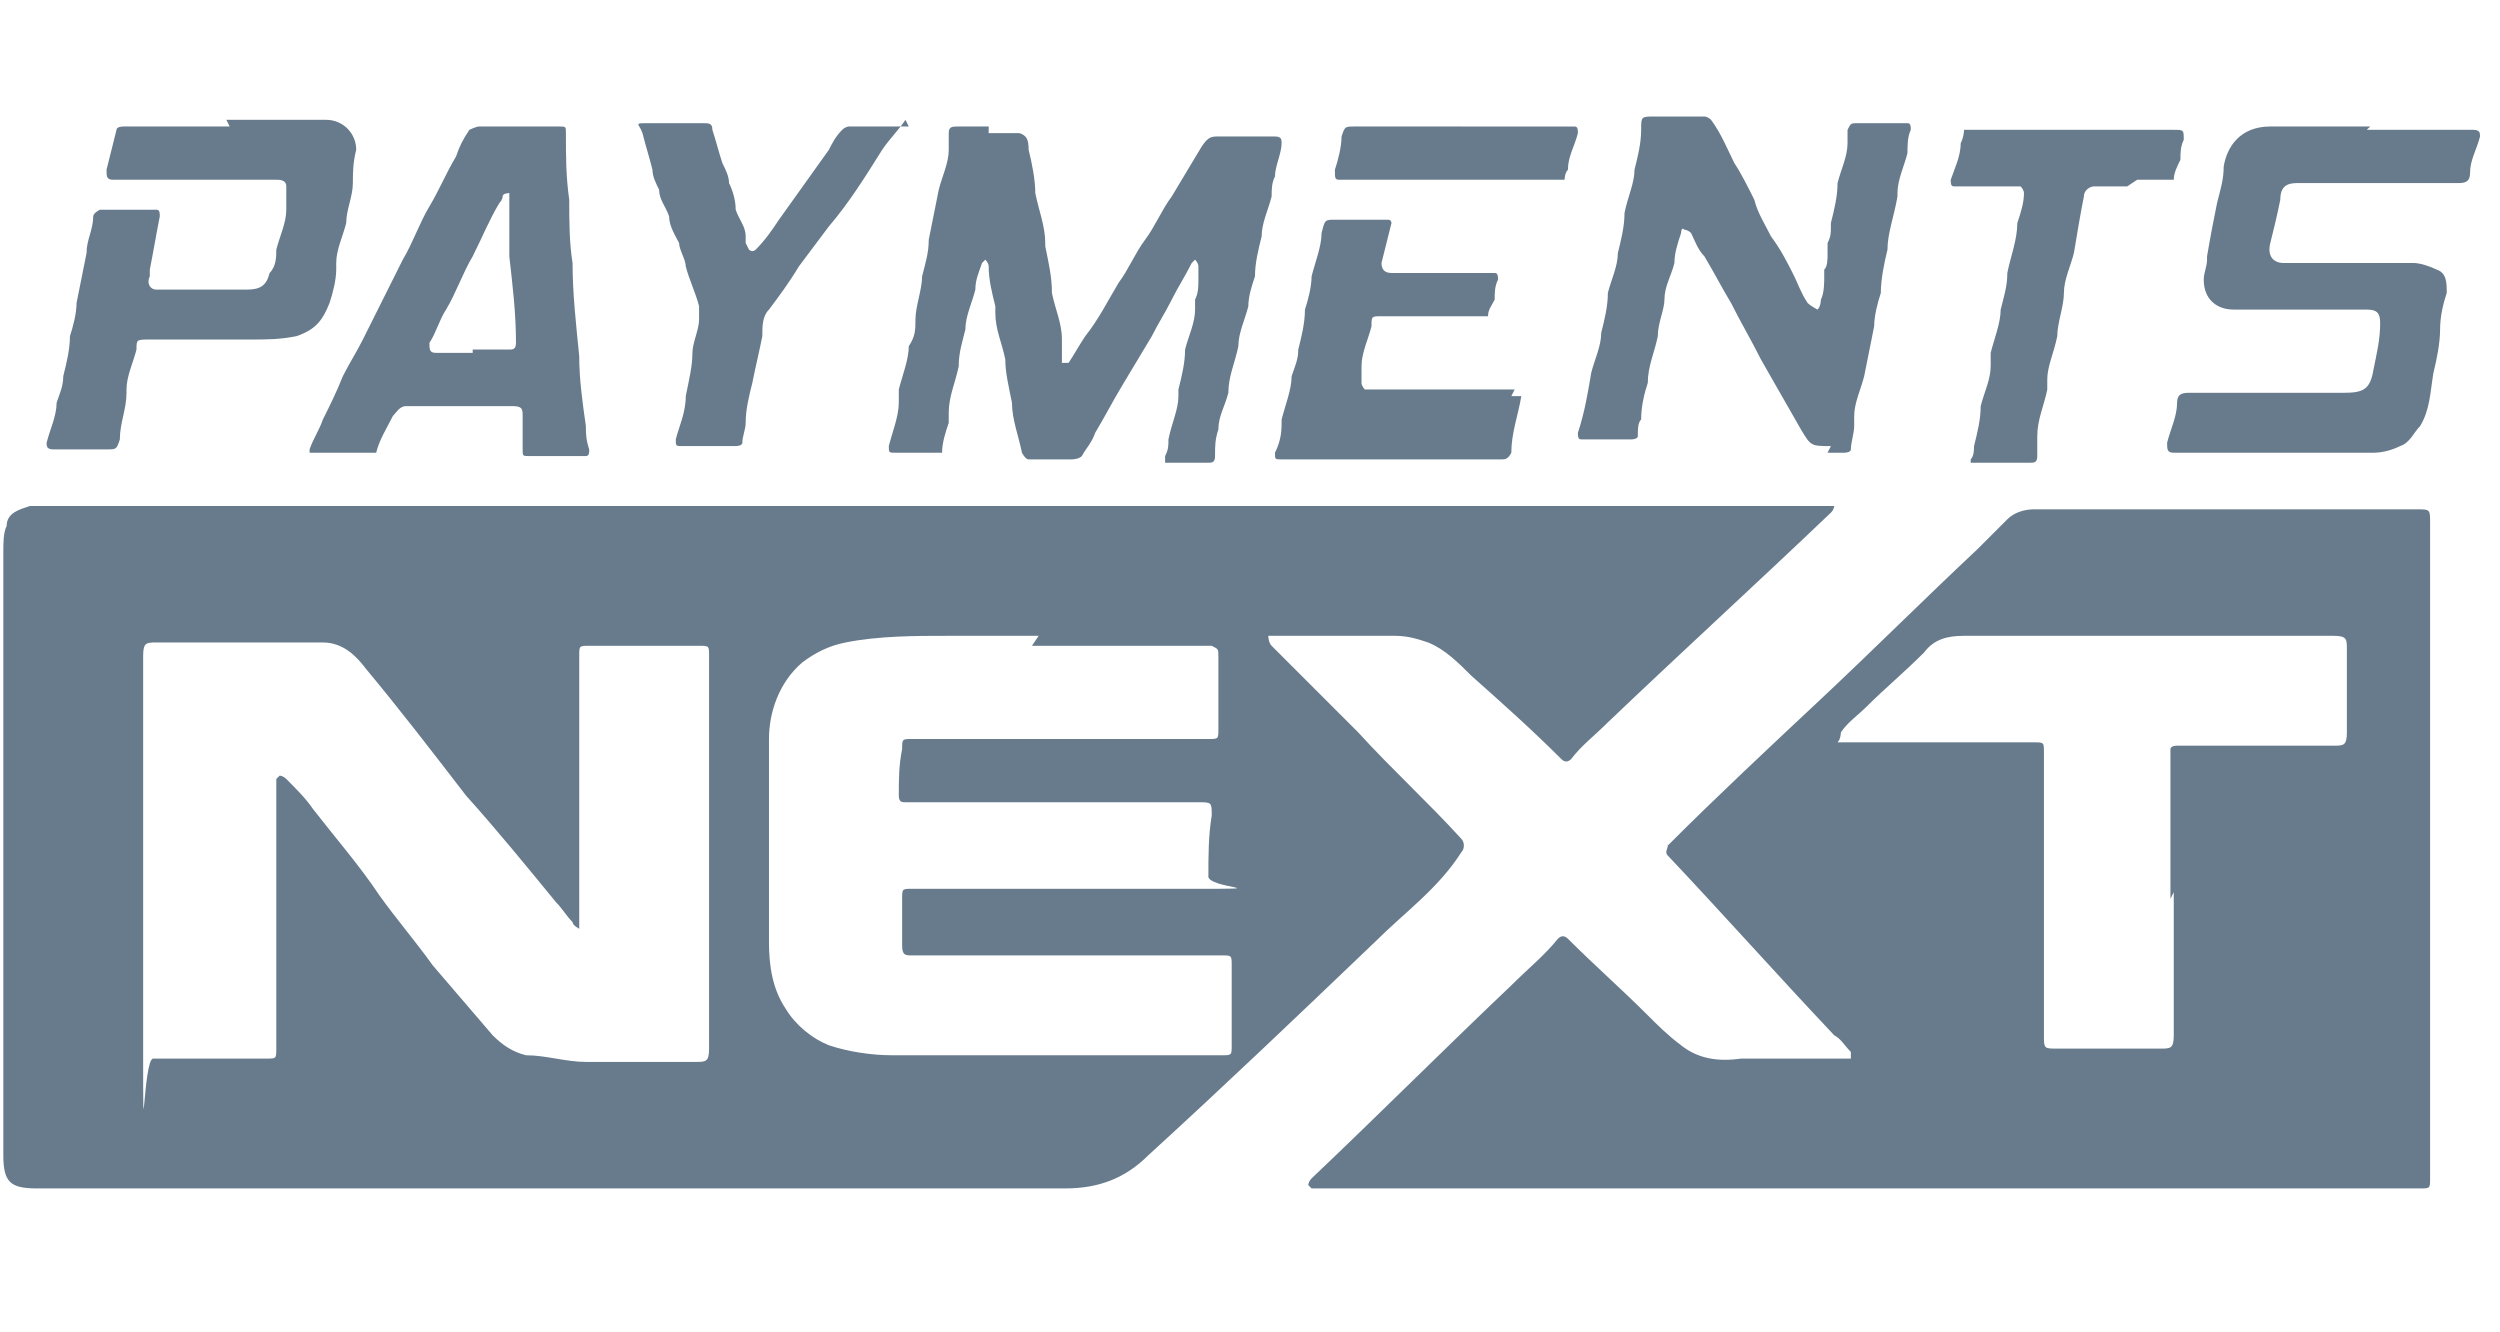
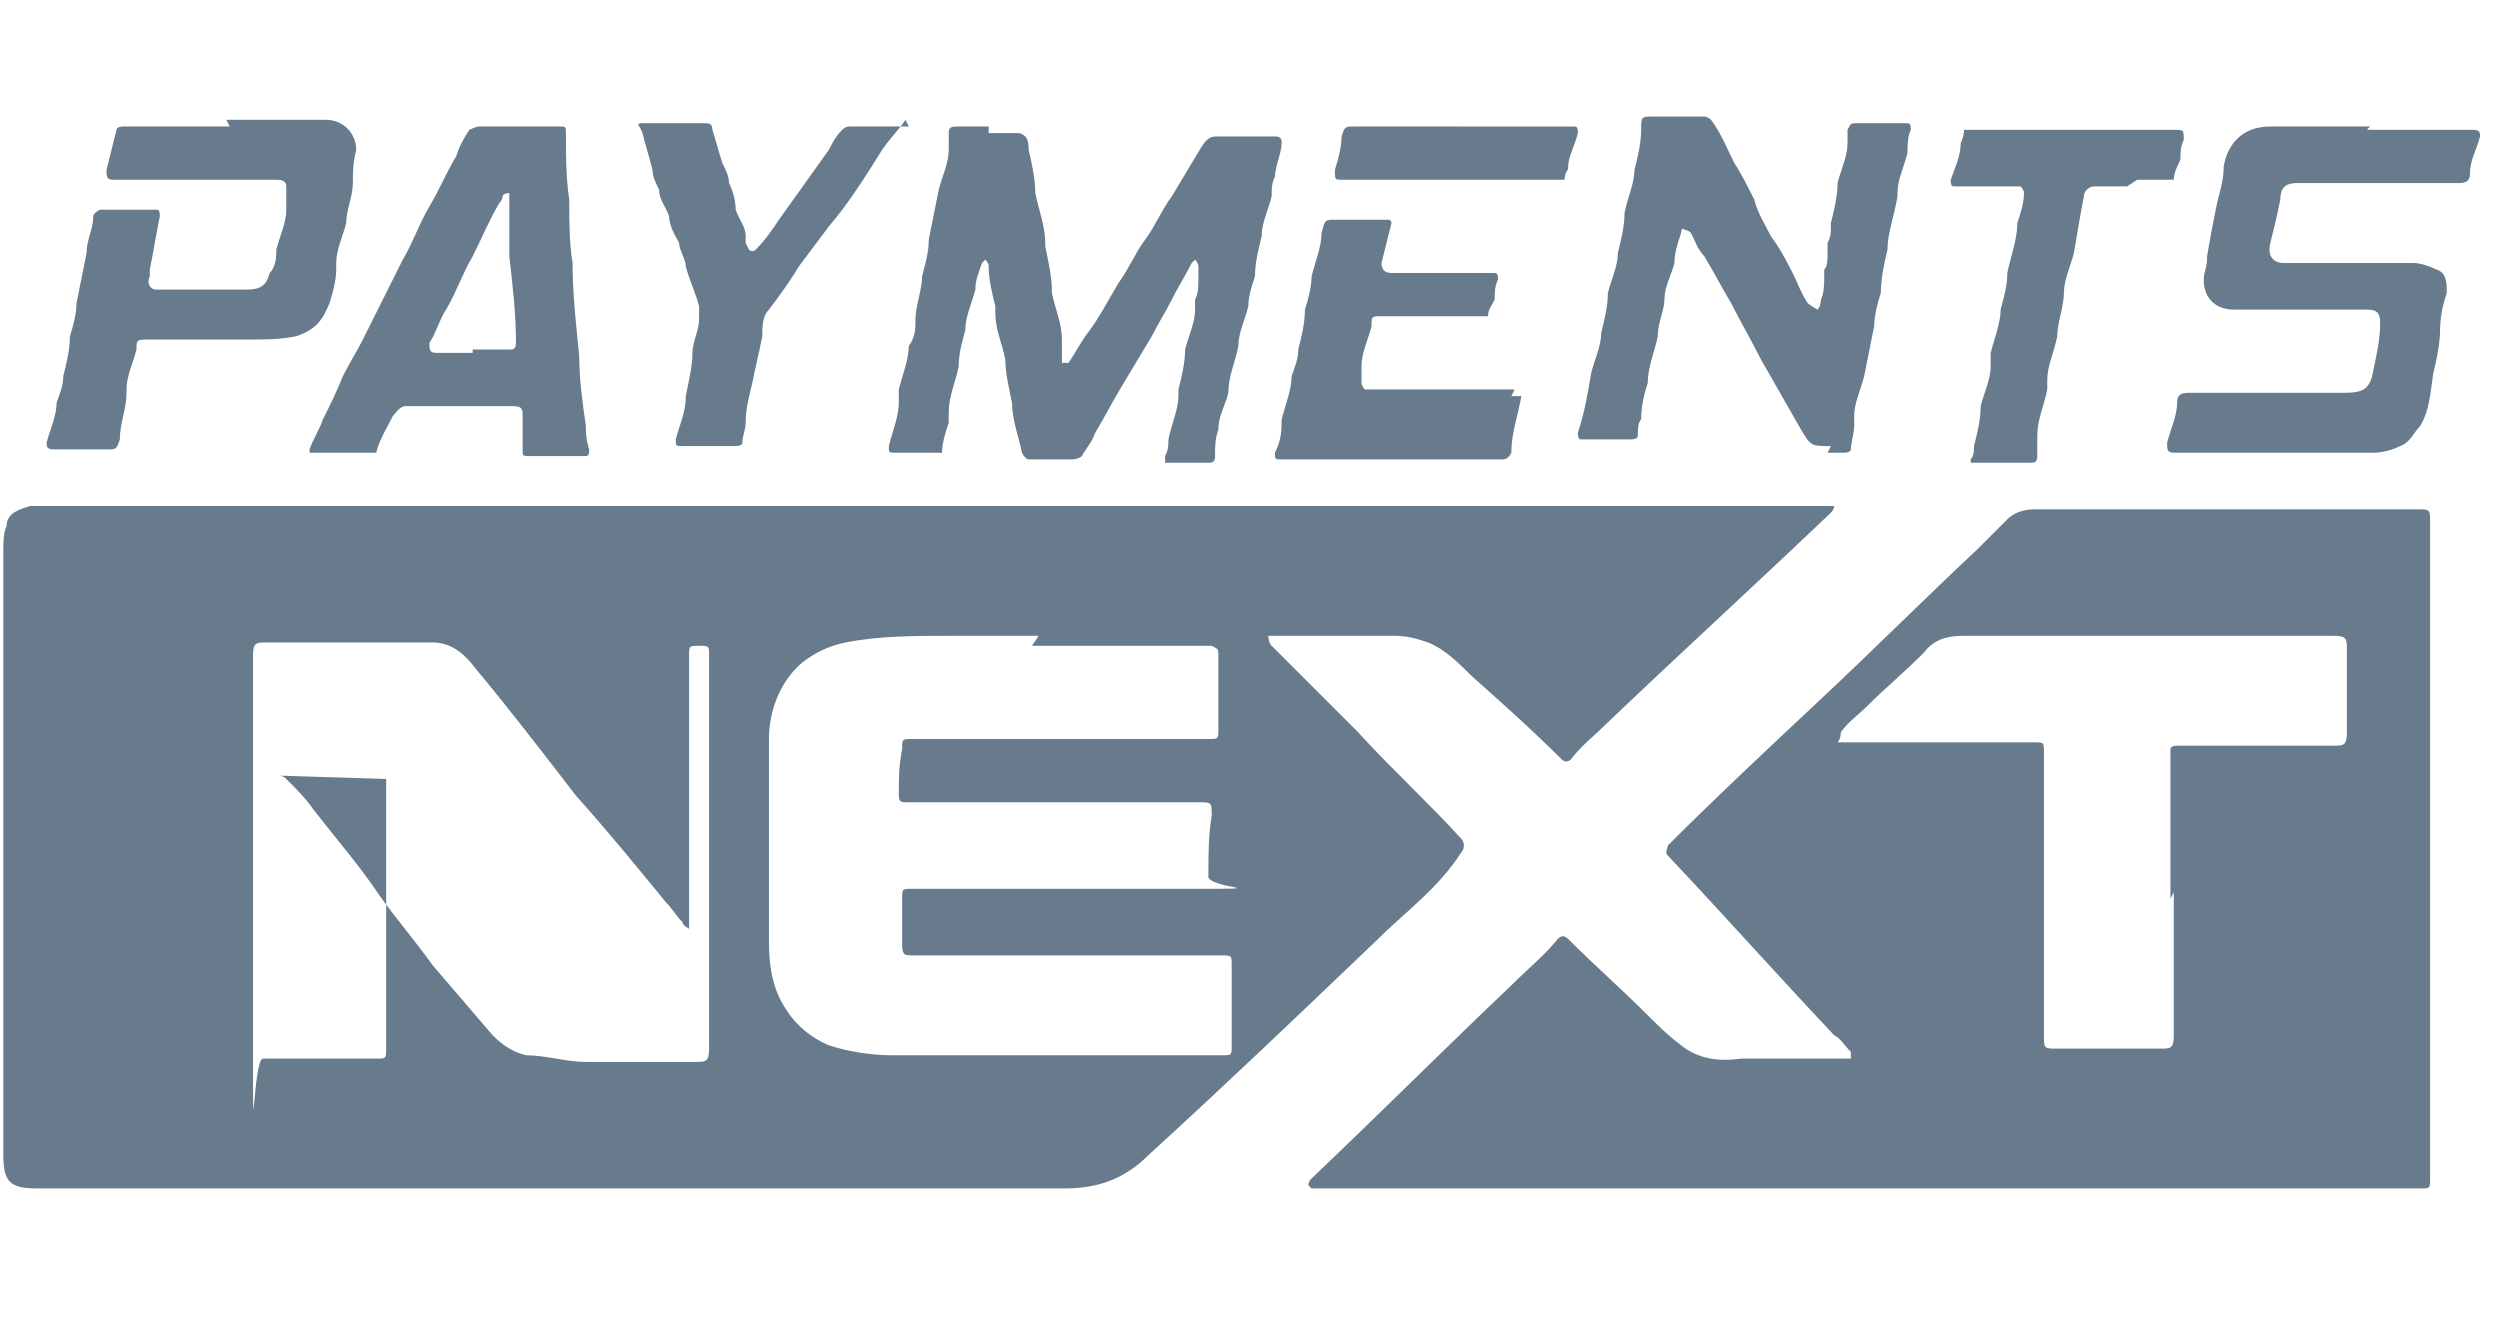
<svg xmlns="http://www.w3.org/2000/svg" id="Layer_1" data-name="Layer 1" width="75.1" height="40" version="1.1" viewBox="0 0 75.1 40">
  <defs>
    <style>
      .cls-1 {
        fill: #677b8d;
        stroke-width: 0px;
      }
    </style>
  </defs>
-   <path class="cls-1" d="M28,15.2c8.4,0,16.8,0,25.2,0,.6,0,1.1,0,1.7,0,0,0,.1,0,.2,0,0,0,0,.1-.1.2-2.2,2.1-4.5,4.2-6.7,6.3-.4.4-.8.7-1.1,1.1-.1.1-.2.1-.3,0-.9-.9-1.8-1.7-2.7-2.5-.4-.4-.8-.8-1.3-1-.3-.1-.6-.2-1-.2-.6,0-1.2,0-1.9,0-.5,0-1.1,0-1.6,0,0,0-.2,0-.3,0,0,0,0,.2.1.3.9.9,1.7,1.7,2.6,2.6,1,1.1,2.1,2.1,3.1,3.2.1.1.1.3,0,.4-.7,1.1-1.7,1.8-2.6,2.7-2.3,2.2-4.5,4.3-6.8,6.4-.7.7-1.5,1-2.5,1-7.8,0-15.6,0-23.4,0-2.5,0-5,0-7.5,0-.8,0-1-.2-1-1,0-2.1,0-4.1,0-6.2,0-4,0-7.9,0-11.9,0-.3,0-.6.1-.8,0-.4.4-.5.7-.6.2,0,.5,0,.7,0,6.1,0,12.2,0,18.3,0,2.6,0,5.2,0,7.8,0h0ZM8.4,23.3c0,0,.1,0,.2.1.3.3.6.6.8.9.7.9,1.4,1.7,2,2.6.5.7,1.1,1.4,1.6,2.1.6.7,1.2,1.4,1.8,2.1.3.3.6.5,1,.6.6,0,1.2.2,1.8.2,1.1,0,2.2,0,3.3,0,.3,0,.4,0,.4-.4,0-3.9,0-7.8,0-11.8,0-.3,0-.3-.3-.3h-3.3c-.3,0-.3,0-.3.3,0,2.7,0,5.3,0,8,0,0,0,.1,0,.2,0,0-.2-.1-.2-.2-.2-.2-.3-.4-.5-.6-.9-1.1-1.8-2.2-2.7-3.2-1-1.3-2-2.6-3-3.8-.3-.4-.7-.8-1.3-.8-.4,0-.8,0-1.2,0-1.3,0-2.5,0-3.8,0-.3,0-.4,0-.4.4,0,3.9,0,7.9,0,11.8s0,.3.3.3c1.1,0,2.3,0,3.4,0,.3,0,.3,0,.3-.3,0-2.6,0-5.2,0-7.8v-.3h0ZM31.2,19.1h0c-.9,0-1.8,0-2.7,0-1,0-2.1,0-3.1.2-.5.1-.9.3-1.3.6-.7.6-1,1.5-1,2.3,0,2,0,4.1,0,6.1,0,.7.1,1.4.5,2,.3.5.8.9,1.3,1.1.6.2,1.3.3,1.9.3,2.6,0,5.3,0,7.9,0,.7,0,1.3,0,2,0,.3,0,.3,0,.3-.3,0-.8,0-1.6,0-2.4,0-.3,0-.3-.3-.3-.4,0-.8,0-1.2,0-2.7,0-5.4,0-8.1,0-.2,0-.3,0-.3-.3,0-.5,0-.9,0-1.4,0-.3,0-.3.3-.3,2.8,0,5.6,0,8.4,0s.4,0,.5-.4c0-.6,0-1.2.1-1.8,0-.4,0-.4-.4-.4-2.8,0-5.5,0-8.3,0h-.5c-.1,0-.2,0-.2-.2,0-.5,0-.9.1-1.4,0-.3,0-.3.3-.3,3,0,5.9,0,8.9,0,.3,0,.3,0,.3-.3,0-.7,0-1.5,0-2.2,0-.2,0-.2-.2-.3-.2,0-.5,0-.7,0-1.6,0-3.1,0-4.7,0h0ZM39.3,35.6c0,0,0-.1.1-.2,2-1.9,4-3.9,6-5.8.5-.5,1-.9,1.4-1.4.1-.1.2-.1.3,0,.8.8,1.6,1.5,2.4,2.3.3.3.6.6,1,.9.5.4,1.1.5,1.8.4,1,0,2.1,0,3.1,0,0,0,.2,0,.2,0,0,0,0-.2,0-.2-.2-.2-.3-.4-.5-.5-1.7-1.8-3.3-3.6-5-5.4-.1-.1,0-.2,0-.3,1.5-1.5,3-2.9,4.6-4.4,1.6-1.5,3.1-3,4.7-4.5.3-.3.6-.6.9-.9.2-.2.5-.3.8-.3,3.8,0,7.7,0,11.5,0,.4,0,.4,0,.4.4,0,6.6,0,13.1,0,19.7,0,.3,0,.3-.3.3-.8,0-1.6,0-2.4,0h-30.9s0,0,0,0h0ZM65.2,27v-4.3c0,0,0-.2,0-.2,0,0,0-.1.2-.1.2,0,.3,0,.5,0,1.4,0,2.8,0,4.2,0,.3,0,.4,0,.4-.4,0-.4,0-.9,0-1.3s0-.8,0-1.2c0-.3,0-.4-.4-.4,0,0-.1,0-.2,0-2.1,0-4.3,0-6.4,0-1.5,0-3,0-4.5,0-.5,0-.9.1-1.2.5-.6.6-1.2,1.1-1.7,1.6-.3.3-.6.5-.8.8,0,0,0,.2-.1.3,0,0,.2,0,.2,0,1.9,0,3.8,0,5.7,0,.3,0,.3,0,.3.3,0,2.8,0,5.7,0,8.5,0,.4,0,.4.4.4,1,0,2.1,0,3.1,0,.3,0,.4,0,.4-.4,0-1.4,0-2.9,0-4.3h0ZM29.7,3.8c-.3,0-.6,0-.9,0-.2,0-.3,0-.3.2,0,.2,0,.4,0,.5,0,.4-.2.8-.3,1.2-.1.5-.2,1-.3,1.5,0,.4-.1.7-.2,1.1,0,.4-.2.9-.2,1.3,0,.3,0,.5-.2.8,0,.4-.2.9-.3,1.3,0,.1,0,.3,0,.4,0,.4-.2.9-.3,1.3,0,.2,0,.2.2.2.4,0,.9,0,1.3,0,0,0,.1,0,.1,0,0-.3.1-.6.2-.9,0,0,0-.2,0-.3,0-.5.2-.9.3-1.4,0-.4.1-.7.2-1.1,0-.4.2-.8.3-1.2,0-.3.1-.5.2-.8,0,0,0,0,.1-.1,0,0,.1.1.1.2,0,.4.1.8.2,1.2,0,0,0,.2,0,.2,0,.5.2.9.3,1.4,0,.4.1.8.2,1.3,0,.5.2,1,.3,1.5,0,0,.1.2.2.2.4,0,.9,0,1.3,0,0,0,.2,0,.3-.1.1-.2.3-.4.4-.7.3-.5.5-.9.8-1.4.3-.5.6-1,.9-1.5.2-.4.4-.7.6-1.1.2-.4.4-.7.6-1.1,0,0,0,0,.1-.1,0,0,.1.1.1.2,0,.1,0,.3,0,.4,0,.2,0,.4-.1.6,0,0,0,.2,0,.3,0,.4-.2.8-.3,1.2,0,.4-.1.8-.2,1.2,0,0,0,.1,0,.2,0,.4-.2.8-.3,1.3,0,.2,0,.3-.1.5,0,.1,0,.2,0,.2.4,0,.9,0,1.3,0,.1,0,.2,0,.2-.2,0-.3,0-.5.1-.8,0-.4.2-.7.3-1.1,0-.5.2-.9.3-1.4,0,0,0,0,0,0,0-.4.2-.8.3-1.2,0-.3.1-.6.2-.9,0-.4.1-.8.2-1.2,0,0,0,0,0,0,0-.4.2-.8.3-1.2,0-.2,0-.4.1-.6,0-.3.2-.7.2-1,0-.1,0-.2-.2-.2-.6,0-1.1,0-1.7,0-.2,0-.3,0-.5.3-.3.5-.6,1-.9,1.5-.3.4-.5.9-.8,1.3-.3.4-.5.9-.8,1.3-.3.5-.6,1.1-1,1.6-.2.3-.3.5-.5.8,0,0-.1,0-.2,0,0,0,0-.1,0-.2,0-.2,0-.4,0-.5,0-.5-.2-.9-.3-1.4,0-.5-.1-.9-.2-1.4,0,0,0,0,0-.1,0-.5-.2-1-.3-1.5,0-.4-.1-.9-.2-1.3,0-.1,0-.3-.1-.4,0,0-.1-.1-.2-.1-.3,0-.6,0-.9,0h0s0,0,0,0ZM54.9,13.6c.2,0,.3,0,.5,0,0,0,.2,0,.2-.1,0-.2.1-.5.1-.7,0-.1,0-.2,0-.3,0-.4.2-.8.3-1.2.1-.5.2-1,.3-1.5,0-.3.1-.7.2-1,0-.4.1-.9.2-1.3,0-.5.2-1,.3-1.6,0,0,0,0,0-.1,0-.4.2-.8.3-1.2,0-.2,0-.5.1-.7,0-.1,0-.2-.1-.2-.5,0-1,0-1.5,0-.2,0-.2,0-.3.2,0,.1,0,.3,0,.4,0,.4-.2.8-.3,1.2,0,.4-.1.8-.2,1.2,0,0,0,0,0,.1,0,.2,0,.3-.1.5,0,.1,0,.2,0,.3,0,.2,0,.4-.1.5,0,0,0,.2,0,.2,0,.2,0,.5-.1.7,0,0,0,.2-.1.3,0,0-.2-.1-.3-.2-.2-.3-.3-.6-.4-.8-.2-.4-.4-.8-.7-1.2-.2-.4-.4-.7-.5-1.1-.2-.4-.4-.8-.6-1.1-.2-.4-.4-.9-.7-1.3,0,0-.1-.1-.2-.1-.5,0-1,0-1.5,0-.4,0-.4,0-.4.4,0,.4-.1.8-.2,1.2,0,.4-.2.8-.3,1.3,0,.4-.1.8-.2,1.2,0,0,0,0,0,0,0,.4-.2.8-.3,1.2,0,.4-.1.8-.2,1.2,0,.4-.2.8-.3,1.2-.1.6-.2,1.2-.4,1.8,0,.1,0,.2.1.2.5,0,1,0,1.5,0,0,0,.2,0,.2-.1,0-.2,0-.4.1-.5,0-.4.1-.8.2-1.1,0-.5.2-.9.3-1.4,0-.4.2-.8.2-1.1,0-.4.2-.7.3-1.1,0-.3.1-.6.2-.9,0,0,0-.2.1-.1,0,0,.1,0,.2.1.1.2.2.5.4.7.3.5.5.9.8,1.4.3.6.6,1.1.9,1.7.4.7.8,1.4,1.2,2.1.3.5.3.5.9.5h0s0,0,0,0ZM71.2,3.8c-1,0-2,0-3,0-.9,0-1.3.6-1.4,1.2,0,.4-.1.7-.2,1.1-.1.5-.2,1-.3,1.6,0,0,0,0,0,.1,0,.2-.1.4-.1.6,0,.6.4.9.9.9,1.3,0,2.7,0,4,0,.3,0,.4.1.4.4,0,.5-.1.9-.2,1.4-.1.6-.3.7-.9.7-1.5,0-3.1,0-4.6,0-.2,0-.4,0-.4.3,0,.4-.2.8-.3,1.2,0,.2,0,.3.2.3,2,0,4,0,6,0,.3,0,.6-.1.8-.2.3-.1.4-.4.6-.6.3-.5.3-1,.4-1.6.1-.4.2-.9.2-1.3,0,0,0,0,0,0,0-.4.1-.8.2-1.1,0-.3,0-.6-.3-.7-.2-.1-.5-.2-.7-.2-1.3,0-2.6,0-3.9,0-.3,0-.5-.2-.4-.6.1-.4.2-.8.3-1.3,0-.4.2-.5.5-.5,1.6,0,3.2,0,4.8,0,.2,0,.4,0,.4-.3,0,0,0,0,0,0,0-.4.2-.7.3-1.1,0-.1,0-.2-.2-.2-1.1,0-2.1,0-3.2,0h0s0,0,0,0ZM6.9,3.8c-1.1,0-2.1,0-3.2,0,0,0-.2,0-.2.1-.1.4-.2.8-.3,1.2,0,.2,0,.3.2.3,1.4,0,2.9,0,4.3,0s.4,0,.6,0c.1,0,.3,0,.3.2,0,.2,0,.5,0,.7,0,.4-.2.8-.3,1.2,0,.2,0,.5-.2.7-.1.4-.3.5-.7.5-.8,0-1.5,0-2.3,0-.1,0-.2,0-.4,0-.2,0-.3-.2-.2-.4,0,0,0-.1,0-.2.1-.5.2-1.1.3-1.6,0-.1,0-.2-.1-.2-.6,0-1.2,0-1.7,0,0,0-.2.1-.2.2,0,.4-.2.7-.2,1.1-.1.5-.2,1-.3,1.5,0,.3-.1.7-.2,1,0,.4-.1.8-.2,1.2,0,.3-.1.5-.2.8,0,.4-.2.8-.3,1.2,0,.1,0,.2.2.2.5,0,1,0,1.6,0,.3,0,.3,0,.4-.3,0-.5.2-.9.2-1.4,0,0,0,0,0-.1,0-.4.2-.8.3-1.2,0-.3,0-.3.4-.3,1,0,2,0,3,0,.5,0,.9,0,1.4-.1.6-.2.8-.5,1-1,.1-.3.2-.7.2-1,0,0,0-.1,0-.2,0-.4.2-.8.3-1.2,0-.4.2-.8.2-1.2,0-.3,0-.6.1-1,0-.5-.4-.9-.9-.9-1,0-2,0-3,0h0ZM15.6,3.8c.4,0,.8,0,1.2,0,.2,0,.2,0,.2.2,0,.7,0,1.3.1,2,0,.6,0,1.3.1,1.9,0,.9.1,1.8.2,2.8,0,.7.1,1.4.2,2.1,0,.2,0,.4.1.7,0,.1,0,.2-.1.2-.6,0-1.2,0-1.7,0-.2,0-.2,0-.2-.2,0-.3,0-.7,0-1,0-.2,0-.3-.3-.3-1.1,0-2.2,0-3.2,0-.2,0-.3.2-.4.3-.2.4-.4.7-.5,1.1,0,0-.1,0-.2,0-.5,0-1.1,0-1.6,0,0,0-.1,0-.2,0,0,0,0,0,0-.1.1-.3.3-.6.4-.9.2-.4.4-.8.6-1.3.2-.4.4-.7.6-1.1.2-.4.4-.8.6-1.2.2-.4.4-.8.6-1.2.3-.5.5-1.1.8-1.6.3-.5.5-1,.8-1.5.1-.3.2-.5.4-.8,0,0,.2-.1.3-.1.4,0,.8,0,1.2,0h0s0,0,0,0ZM14.2,10.5h1.1c.1,0,.2,0,.2-.2,0-.9-.1-1.7-.2-2.6,0-.6,0-1.1,0-1.7,0,0,0-.1,0-.2,0,0-.2,0-.2.1,0,0,0,.1-.1.2-.3.5-.5,1-.8,1.6-.3.5-.5,1.1-.8,1.6-.2.3-.3.7-.5,1,0,.2,0,.3.2.3.4,0,.8,0,1.1,0h0ZM45.5,11.7c-1.4,0-2.9,0-4.3,0,0,0-.1,0-.2,0,0,0-.1-.1-.1-.2,0-.2,0-.3,0-.5,0-.4.2-.8.3-1.2,0-.3,0-.3.3-.3,1,0,2,0,3,0,0,0,.2,0,.2,0,0-.2.1-.3.2-.5,0-.2,0-.4.1-.6,0-.1,0-.2-.1-.2-.3,0-.7,0-1,0-.7,0-1.4,0-2.1,0-.2,0-.3-.1-.3-.3.1-.4.2-.8.3-1.2,0,0,0-.1-.1-.1-.5,0-1.1,0-1.6,0-.3,0-.3,0-.4.4,0,.4-.2.9-.3,1.3,0,.3-.1.7-.2,1,0,.4-.1.8-.2,1.2,0,.3-.1.5-.2.8,0,.4-.2.9-.3,1.3,0,.3,0,.6-.2,1,0,.2,0,.2.2.2,2.2,0,4.4,0,6.6,0,.1,0,.2,0,.3-.2,0-.6.2-1.1.3-1.7,0,0-.2,0-.3,0h0ZM27.3,3.8c-.6,0-1.2,0-1.8,0,0,0-.1,0-.2.1-.2.2-.3.4-.4.6-.5.7-1,1.4-1.5,2.1-.2.3-.4.6-.7.9,0,0-.1.1-.2,0,0,0,0,0-.1-.2,0,0,0-.2,0-.2,0-.3-.2-.5-.3-.8,0-.3-.1-.6-.2-.8,0-.2-.1-.4-.2-.6-.1-.3-.2-.7-.3-1,0-.2-.1-.2-.3-.2-.5,0-1.1,0-1.6,0s-.3,0-.2.3c.1.4.2.7.3,1.1,0,.2.1.4.2.6,0,.3.2.5.3.8,0,.3.2.6.3.8,0,.2.2.5.2.7.1.4.3.8.4,1.2,0,.1,0,.3,0,.4,0,.3-.2.7-.2,1,0,.4-.1.8-.2,1.3,0,.5-.2.9-.3,1.3,0,.2,0,.2.2.2.5,0,1.1,0,1.6,0,0,0,.2,0,.2-.1,0-.2.1-.4.1-.6,0-.4.1-.8.2-1.2,0,0,0,0,0,0,.1-.5.2-.9.3-1.4,0-.3,0-.6.2-.8.3-.4.6-.8.9-1.3.3-.4.6-.8.9-1.2.6-.7,1.1-1.5,1.6-2.3.2-.3.5-.6.7-.9,0,0,0,0,0,0h0ZM64.2,5.4c.3,0,.6,0,.9,0,0,0,.1,0,.2,0,0-.2.1-.4.2-.6,0-.2,0-.4.1-.6,0-.3,0-.3-.3-.3,0,0,0,0-.1,0h-5.8c-.1,0-.3,0-.4,0,0,0,0,.2-.1.4,0,.4-.2.8-.3,1.1,0,.1,0,.2.1.2.6,0,1.2,0,1.8,0,0,0,.2,0,.2,0,0,0,.1.1.1.2,0,.3-.1.6-.2.9,0,.5-.2,1-.3,1.5,0,.4-.1.7-.2,1.1,0,.4-.2.9-.3,1.3,0,.1,0,.2,0,.4,0,.4-.2.8-.3,1.2,0,.4-.1.8-.2,1.2,0,.1,0,.3-.1.4,0,0,0,.1,0,.1.6,0,1.2,0,1.8,0,.1,0,.2,0,.2-.2,0-.2,0-.4,0-.6,0-.5.2-.9.3-1.4,0,0,0-.2,0-.3,0-.4.2-.8.3-1.3,0-.4.2-.9.2-1.3,0-.4.2-.8.3-1.2.1-.6.2-1.2.3-1.7,0-.2.2-.3.3-.3h1ZM43.9,3.8h-3.2c-.3,0-.3,0-.4.3,0,.3-.1.7-.2,1,0,.3,0,.3.2.3,2.1,0,4.2,0,6.3,0,.1,0,.3,0,.4,0,0,0,0-.2.1-.3,0,0,0,0,0,0,0-.4.2-.7.3-1.1,0-.1,0-.2-.1-.2-1.1,0-2.3,0-3.4,0h0s0,0,0,0Z" />
+   <path class="cls-1" d="M28,15.2c8.4,0,16.8,0,25.2,0,.6,0,1.1,0,1.7,0,0,0,.1,0,.2,0,0,0,0,.1-.1.2-2.2,2.1-4.5,4.2-6.7,6.3-.4.4-.8.7-1.1,1.1-.1.1-.2.1-.3,0-.9-.9-1.8-1.7-2.7-2.5-.4-.4-.8-.8-1.3-1-.3-.1-.6-.2-1-.2-.6,0-1.2,0-1.9,0-.5,0-1.1,0-1.6,0,0,0-.2,0-.3,0,0,0,0,.2.1.3.9.9,1.7,1.7,2.6,2.6,1,1.1,2.1,2.1,3.1,3.2.1.1.1.3,0,.4-.7,1.1-1.7,1.8-2.6,2.7-2.3,2.2-4.5,4.3-6.8,6.4-.7.7-1.5,1-2.5,1-7.8,0-15.6,0-23.4,0-2.5,0-5,0-7.5,0-.8,0-1-.2-1-1,0-2.1,0-4.1,0-6.2,0-4,0-7.9,0-11.9,0-.3,0-.6.1-.8,0-.4.4-.5.7-.6.2,0,.5,0,.7,0,6.1,0,12.2,0,18.3,0,2.6,0,5.2,0,7.8,0h0ZM8.4,23.3c0,0,.1,0,.2.1.3.3.6.6.8.9.7.9,1.4,1.7,2,2.6.5.7,1.1,1.4,1.6,2.1.6.7,1.2,1.4,1.8,2.1.3.3.6.5,1,.6.6,0,1.2.2,1.8.2,1.1,0,2.2,0,3.3,0,.3,0,.4,0,.4-.4,0-3.9,0-7.8,0-11.8,0-.3,0-.3-.3-.3c-.3,0-.3,0-.3.3,0,2.7,0,5.3,0,8,0,0,0,.1,0,.2,0,0-.2-.1-.2-.2-.2-.2-.3-.4-.5-.6-.9-1.1-1.8-2.2-2.7-3.2-1-1.3-2-2.6-3-3.8-.3-.4-.7-.8-1.3-.8-.4,0-.8,0-1.2,0-1.3,0-2.5,0-3.8,0-.3,0-.4,0-.4.4,0,3.9,0,7.9,0,11.8s0,.3.3.3c1.1,0,2.3,0,3.4,0,.3,0,.3,0,.3-.3,0-2.6,0-5.2,0-7.8v-.3h0ZM31.2,19.1h0c-.9,0-1.8,0-2.7,0-1,0-2.1,0-3.1.2-.5.1-.9.3-1.3.6-.7.6-1,1.5-1,2.3,0,2,0,4.1,0,6.1,0,.7.1,1.4.5,2,.3.5.8.9,1.3,1.1.6.2,1.3.3,1.9.3,2.6,0,5.3,0,7.9,0,.7,0,1.3,0,2,0,.3,0,.3,0,.3-.3,0-.8,0-1.6,0-2.4,0-.3,0-.3-.3-.3-.4,0-.8,0-1.2,0-2.7,0-5.4,0-8.1,0-.2,0-.3,0-.3-.3,0-.5,0-.9,0-1.4,0-.3,0-.3.3-.3,2.8,0,5.6,0,8.4,0s.4,0,.5-.4c0-.6,0-1.2.1-1.8,0-.4,0-.4-.4-.4-2.8,0-5.5,0-8.3,0h-.5c-.1,0-.2,0-.2-.2,0-.5,0-.9.1-1.4,0-.3,0-.3.3-.3,3,0,5.9,0,8.9,0,.3,0,.3,0,.3-.3,0-.7,0-1.5,0-2.2,0-.2,0-.2-.2-.3-.2,0-.5,0-.7,0-1.6,0-3.1,0-4.7,0h0ZM39.3,35.6c0,0,0-.1.1-.2,2-1.9,4-3.9,6-5.8.5-.5,1-.9,1.4-1.4.1-.1.2-.1.3,0,.8.8,1.6,1.5,2.4,2.3.3.3.6.6,1,.9.5.4,1.1.5,1.8.4,1,0,2.1,0,3.1,0,0,0,.2,0,.2,0,0,0,0-.2,0-.2-.2-.2-.3-.4-.5-.5-1.7-1.8-3.3-3.6-5-5.4-.1-.1,0-.2,0-.3,1.5-1.5,3-2.9,4.6-4.4,1.6-1.5,3.1-3,4.7-4.5.3-.3.6-.6.9-.9.2-.2.5-.3.8-.3,3.8,0,7.7,0,11.5,0,.4,0,.4,0,.4.4,0,6.6,0,13.1,0,19.7,0,.3,0,.3-.3.3-.8,0-1.6,0-2.4,0h-30.9s0,0,0,0h0ZM65.2,27v-4.3c0,0,0-.2,0-.2,0,0,0-.1.2-.1.2,0,.3,0,.5,0,1.4,0,2.8,0,4.2,0,.3,0,.4,0,.4-.4,0-.4,0-.9,0-1.3s0-.8,0-1.2c0-.3,0-.4-.4-.4,0,0-.1,0-.2,0-2.1,0-4.3,0-6.4,0-1.5,0-3,0-4.5,0-.5,0-.9.1-1.2.5-.6.6-1.2,1.1-1.7,1.6-.3.3-.6.5-.8.8,0,0,0,.2-.1.3,0,0,.2,0,.2,0,1.9,0,3.8,0,5.7,0,.3,0,.3,0,.3.3,0,2.8,0,5.7,0,8.5,0,.4,0,.4.4.4,1,0,2.1,0,3.1,0,.3,0,.4,0,.4-.4,0-1.4,0-2.9,0-4.3h0ZM29.7,3.8c-.3,0-.6,0-.9,0-.2,0-.3,0-.3.2,0,.2,0,.4,0,.5,0,.4-.2.8-.3,1.2-.1.5-.2,1-.3,1.5,0,.4-.1.7-.2,1.1,0,.4-.2.9-.2,1.3,0,.3,0,.5-.2.8,0,.4-.2.9-.3,1.3,0,.1,0,.3,0,.4,0,.4-.2.9-.3,1.3,0,.2,0,.2.2.2.4,0,.9,0,1.3,0,0,0,.1,0,.1,0,0-.3.1-.6.2-.9,0,0,0-.2,0-.3,0-.5.2-.9.3-1.4,0-.4.1-.7.2-1.1,0-.4.2-.8.3-1.2,0-.3.1-.5.2-.8,0,0,0,0,.1-.1,0,0,.1.1.1.2,0,.4.1.8.2,1.2,0,0,0,.2,0,.2,0,.5.2.9.3,1.4,0,.4.1.8.2,1.3,0,.5.2,1,.3,1.5,0,0,.1.2.2.2.4,0,.9,0,1.3,0,0,0,.2,0,.3-.1.1-.2.3-.4.4-.7.3-.5.5-.9.8-1.4.3-.5.6-1,.9-1.5.2-.4.4-.7.6-1.1.2-.4.4-.7.6-1.1,0,0,0,0,.1-.1,0,0,.1.1.1.2,0,.1,0,.3,0,.4,0,.2,0,.4-.1.6,0,0,0,.2,0,.3,0,.4-.2.8-.3,1.2,0,.4-.1.8-.2,1.2,0,0,0,.1,0,.2,0,.4-.2.8-.3,1.3,0,.2,0,.3-.1.5,0,.1,0,.2,0,.2.4,0,.9,0,1.3,0,.1,0,.2,0,.2-.2,0-.3,0-.5.1-.8,0-.4.2-.7.3-1.1,0-.5.2-.9.3-1.4,0,0,0,0,0,0,0-.4.2-.8.3-1.2,0-.3.1-.6.2-.9,0-.4.1-.8.2-1.2,0,0,0,0,0,0,0-.4.2-.8.3-1.2,0-.2,0-.4.1-.6,0-.3.2-.7.2-1,0-.1,0-.2-.2-.2-.6,0-1.1,0-1.7,0-.2,0-.3,0-.5.3-.3.5-.6,1-.9,1.5-.3.4-.5.9-.8,1.3-.3.4-.5.9-.8,1.3-.3.5-.6,1.1-1,1.6-.2.3-.3.5-.5.8,0,0-.1,0-.2,0,0,0,0-.1,0-.2,0-.2,0-.4,0-.5,0-.5-.2-.9-.3-1.4,0-.5-.1-.9-.2-1.4,0,0,0,0,0-.1,0-.5-.2-1-.3-1.5,0-.4-.1-.9-.2-1.3,0-.1,0-.3-.1-.4,0,0-.1-.1-.2-.1-.3,0-.6,0-.9,0h0s0,0,0,0ZM54.9,13.6c.2,0,.3,0,.5,0,0,0,.2,0,.2-.1,0-.2.1-.5.1-.7,0-.1,0-.2,0-.3,0-.4.2-.8.3-1.2.1-.5.2-1,.3-1.5,0-.3.1-.7.2-1,0-.4.1-.9.2-1.3,0-.5.2-1,.3-1.6,0,0,0,0,0-.1,0-.4.2-.8.3-1.2,0-.2,0-.5.1-.7,0-.1,0-.2-.1-.2-.5,0-1,0-1.5,0-.2,0-.2,0-.3.2,0,.1,0,.3,0,.4,0,.4-.2.8-.3,1.2,0,.4-.1.8-.2,1.2,0,0,0,0,0,.1,0,.2,0,.3-.1.5,0,.1,0,.2,0,.3,0,.2,0,.4-.1.5,0,0,0,.2,0,.2,0,.2,0,.5-.1.7,0,0,0,.2-.1.3,0,0-.2-.1-.3-.2-.2-.3-.3-.6-.4-.8-.2-.4-.4-.8-.7-1.2-.2-.4-.4-.7-.5-1.1-.2-.4-.4-.8-.6-1.1-.2-.4-.4-.9-.7-1.3,0,0-.1-.1-.2-.1-.5,0-1,0-1.5,0-.4,0-.4,0-.4.4,0,.4-.1.8-.2,1.2,0,.4-.2.8-.3,1.3,0,.4-.1.8-.2,1.2,0,0,0,0,0,0,0,.4-.2.8-.3,1.2,0,.4-.1.8-.2,1.2,0,.4-.2.8-.3,1.2-.1.6-.2,1.2-.4,1.8,0,.1,0,.2.1.2.5,0,1,0,1.5,0,0,0,.2,0,.2-.1,0-.2,0-.4.1-.5,0-.4.1-.8.2-1.1,0-.5.2-.9.3-1.4,0-.4.2-.8.2-1.1,0-.4.2-.7.3-1.1,0-.3.1-.6.2-.9,0,0,0-.2.1-.1,0,0,.1,0,.2.1.1.2.2.5.4.7.3.5.5.9.8,1.4.3.6.6,1.1.9,1.7.4.7.8,1.4,1.2,2.1.3.5.3.5.9.5h0s0,0,0,0ZM71.2,3.8c-1,0-2,0-3,0-.9,0-1.3.6-1.4,1.2,0,.4-.1.7-.2,1.1-.1.5-.2,1-.3,1.6,0,0,0,0,0,.1,0,.2-.1.4-.1.6,0,.6.4.9.9.9,1.3,0,2.7,0,4,0,.3,0,.4.1.4.4,0,.5-.1.9-.2,1.4-.1.6-.3.7-.9.7-1.5,0-3.1,0-4.6,0-.2,0-.4,0-.4.3,0,.4-.2.8-.3,1.2,0,.2,0,.3.2.3,2,0,4,0,6,0,.3,0,.6-.1.8-.2.3-.1.4-.4.6-.6.3-.5.3-1,.4-1.6.1-.4.2-.9.2-1.3,0,0,0,0,0,0,0-.4.1-.8.2-1.1,0-.3,0-.6-.3-.7-.2-.1-.5-.2-.7-.2-1.3,0-2.6,0-3.9,0-.3,0-.5-.2-.4-.6.1-.4.2-.8.3-1.3,0-.4.2-.5.5-.5,1.6,0,3.2,0,4.8,0,.2,0,.4,0,.4-.3,0,0,0,0,0,0,0-.4.2-.7.3-1.1,0-.1,0-.2-.2-.2-1.1,0-2.1,0-3.2,0h0s0,0,0,0ZM6.9,3.8c-1.1,0-2.1,0-3.2,0,0,0-.2,0-.2.1-.1.4-.2.8-.3,1.2,0,.2,0,.3.2.3,1.4,0,2.9,0,4.3,0s.4,0,.6,0c.1,0,.3,0,.3.2,0,.2,0,.5,0,.7,0,.4-.2.8-.3,1.2,0,.2,0,.5-.2.7-.1.4-.3.5-.7.5-.8,0-1.5,0-2.3,0-.1,0-.2,0-.4,0-.2,0-.3-.2-.2-.4,0,0,0-.1,0-.2.1-.5.2-1.1.3-1.6,0-.1,0-.2-.1-.2-.6,0-1.2,0-1.7,0,0,0-.2.1-.2.2,0,.4-.2.7-.2,1.1-.1.5-.2,1-.3,1.5,0,.3-.1.7-.2,1,0,.4-.1.8-.2,1.2,0,.3-.1.5-.2.8,0,.4-.2.8-.3,1.2,0,.1,0,.2.2.2.5,0,1,0,1.6,0,.3,0,.3,0,.4-.3,0-.5.2-.9.2-1.4,0,0,0,0,0-.1,0-.4.2-.8.3-1.2,0-.3,0-.3.4-.3,1,0,2,0,3,0,.5,0,.9,0,1.4-.1.6-.2.8-.5,1-1,.1-.3.2-.7.2-1,0,0,0-.1,0-.2,0-.4.2-.8.3-1.2,0-.4.2-.8.2-1.2,0-.3,0-.6.1-1,0-.5-.4-.9-.9-.9-1,0-2,0-3,0h0ZM15.6,3.8c.4,0,.8,0,1.2,0,.2,0,.2,0,.2.2,0,.7,0,1.3.1,2,0,.6,0,1.3.1,1.9,0,.9.1,1.8.2,2.8,0,.7.1,1.4.2,2.1,0,.2,0,.4.1.7,0,.1,0,.2-.1.2-.6,0-1.2,0-1.7,0-.2,0-.2,0-.2-.2,0-.3,0-.7,0-1,0-.2,0-.3-.3-.3-1.1,0-2.2,0-3.2,0-.2,0-.3.2-.4.3-.2.4-.4.7-.5,1.1,0,0-.1,0-.2,0-.5,0-1.1,0-1.6,0,0,0-.1,0-.2,0,0,0,0,0,0-.1.1-.3.3-.6.4-.9.2-.4.4-.8.6-1.3.2-.4.4-.7.6-1.1.2-.4.4-.8.6-1.2.2-.4.4-.8.6-1.2.3-.5.5-1.1.8-1.6.3-.5.5-1,.8-1.5.1-.3.2-.5.4-.8,0,0,.2-.1.3-.1.4,0,.8,0,1.2,0h0s0,0,0,0ZM14.2,10.5h1.1c.1,0,.2,0,.2-.2,0-.9-.1-1.7-.2-2.6,0-.6,0-1.1,0-1.7,0,0,0-.1,0-.2,0,0-.2,0-.2.1,0,0,0,.1-.1.2-.3.5-.5,1-.8,1.6-.3.5-.5,1.1-.8,1.6-.2.3-.3.7-.5,1,0,.2,0,.3.2.3.4,0,.8,0,1.1,0h0ZM45.5,11.7c-1.4,0-2.9,0-4.3,0,0,0-.1,0-.2,0,0,0-.1-.1-.1-.2,0-.2,0-.3,0-.5,0-.4.2-.8.3-1.2,0-.3,0-.3.3-.3,1,0,2,0,3,0,0,0,.2,0,.2,0,0-.2.1-.3.2-.5,0-.2,0-.4.1-.6,0-.1,0-.2-.1-.2-.3,0-.7,0-1,0-.7,0-1.4,0-2.1,0-.2,0-.3-.1-.3-.3.1-.4.2-.8.3-1.2,0,0,0-.1-.1-.1-.5,0-1.1,0-1.6,0-.3,0-.3,0-.4.4,0,.4-.2.9-.3,1.3,0,.3-.1.7-.2,1,0,.4-.1.8-.2,1.2,0,.3-.1.5-.2.8,0,.4-.2.9-.3,1.3,0,.3,0,.6-.2,1,0,.2,0,.2.2.2,2.2,0,4.4,0,6.6,0,.1,0,.2,0,.3-.2,0-.6.2-1.1.3-1.7,0,0-.2,0-.3,0h0ZM27.3,3.8c-.6,0-1.2,0-1.8,0,0,0-.1,0-.2.1-.2.2-.3.4-.4.6-.5.7-1,1.4-1.5,2.1-.2.3-.4.6-.7.9,0,0-.1.1-.2,0,0,0,0,0-.1-.2,0,0,0-.2,0-.2,0-.3-.2-.5-.3-.8,0-.3-.1-.6-.2-.8,0-.2-.1-.4-.2-.6-.1-.3-.2-.7-.3-1,0-.2-.1-.2-.3-.2-.5,0-1.1,0-1.6,0s-.3,0-.2.3c.1.4.2.7.3,1.1,0,.2.1.4.2.6,0,.3.2.5.3.8,0,.3.2.6.3.8,0,.2.2.5.2.7.1.4.3.8.4,1.2,0,.1,0,.3,0,.4,0,.3-.2.7-.2,1,0,.4-.1.8-.2,1.3,0,.5-.2.9-.3,1.3,0,.2,0,.2.2.2.5,0,1.1,0,1.6,0,0,0,.2,0,.2-.1,0-.2.1-.4.1-.6,0-.4.1-.8.2-1.2,0,0,0,0,0,0,.1-.5.2-.9.3-1.4,0-.3,0-.6.2-.8.3-.4.6-.8.9-1.3.3-.4.6-.8.9-1.2.6-.7,1.1-1.5,1.6-2.3.2-.3.5-.6.7-.9,0,0,0,0,0,0h0ZM64.2,5.4c.3,0,.6,0,.9,0,0,0,.1,0,.2,0,0-.2.1-.4.2-.6,0-.2,0-.4.1-.6,0-.3,0-.3-.3-.3,0,0,0,0-.1,0h-5.8c-.1,0-.3,0-.4,0,0,0,0,.2-.1.4,0,.4-.2.8-.3,1.1,0,.1,0,.2.1.2.6,0,1.2,0,1.8,0,0,0,.2,0,.2,0,0,0,.1.1.1.2,0,.3-.1.6-.2.9,0,.5-.2,1-.3,1.5,0,.4-.1.7-.2,1.1,0,.4-.2.9-.3,1.3,0,.1,0,.2,0,.4,0,.4-.2.8-.3,1.2,0,.4-.1.8-.2,1.2,0,.1,0,.3-.1.4,0,0,0,.1,0,.1.6,0,1.2,0,1.8,0,.1,0,.2,0,.2-.2,0-.2,0-.4,0-.6,0-.5.2-.9.3-1.4,0,0,0-.2,0-.3,0-.4.2-.8.3-1.3,0-.4.2-.9.2-1.3,0-.4.2-.8.3-1.2.1-.6.2-1.2.3-1.7,0-.2.2-.3.3-.3h1ZM43.9,3.8h-3.2c-.3,0-.3,0-.4.3,0,.3-.1.7-.2,1,0,.3,0,.3.2.3,2.1,0,4.2,0,6.3,0,.1,0,.3,0,.4,0,0,0,0-.2.1-.3,0,0,0,0,0,0,0-.4.2-.7.3-1.1,0-.1,0-.2-.1-.2-1.1,0-2.3,0-3.4,0h0s0,0,0,0Z" />
</svg>